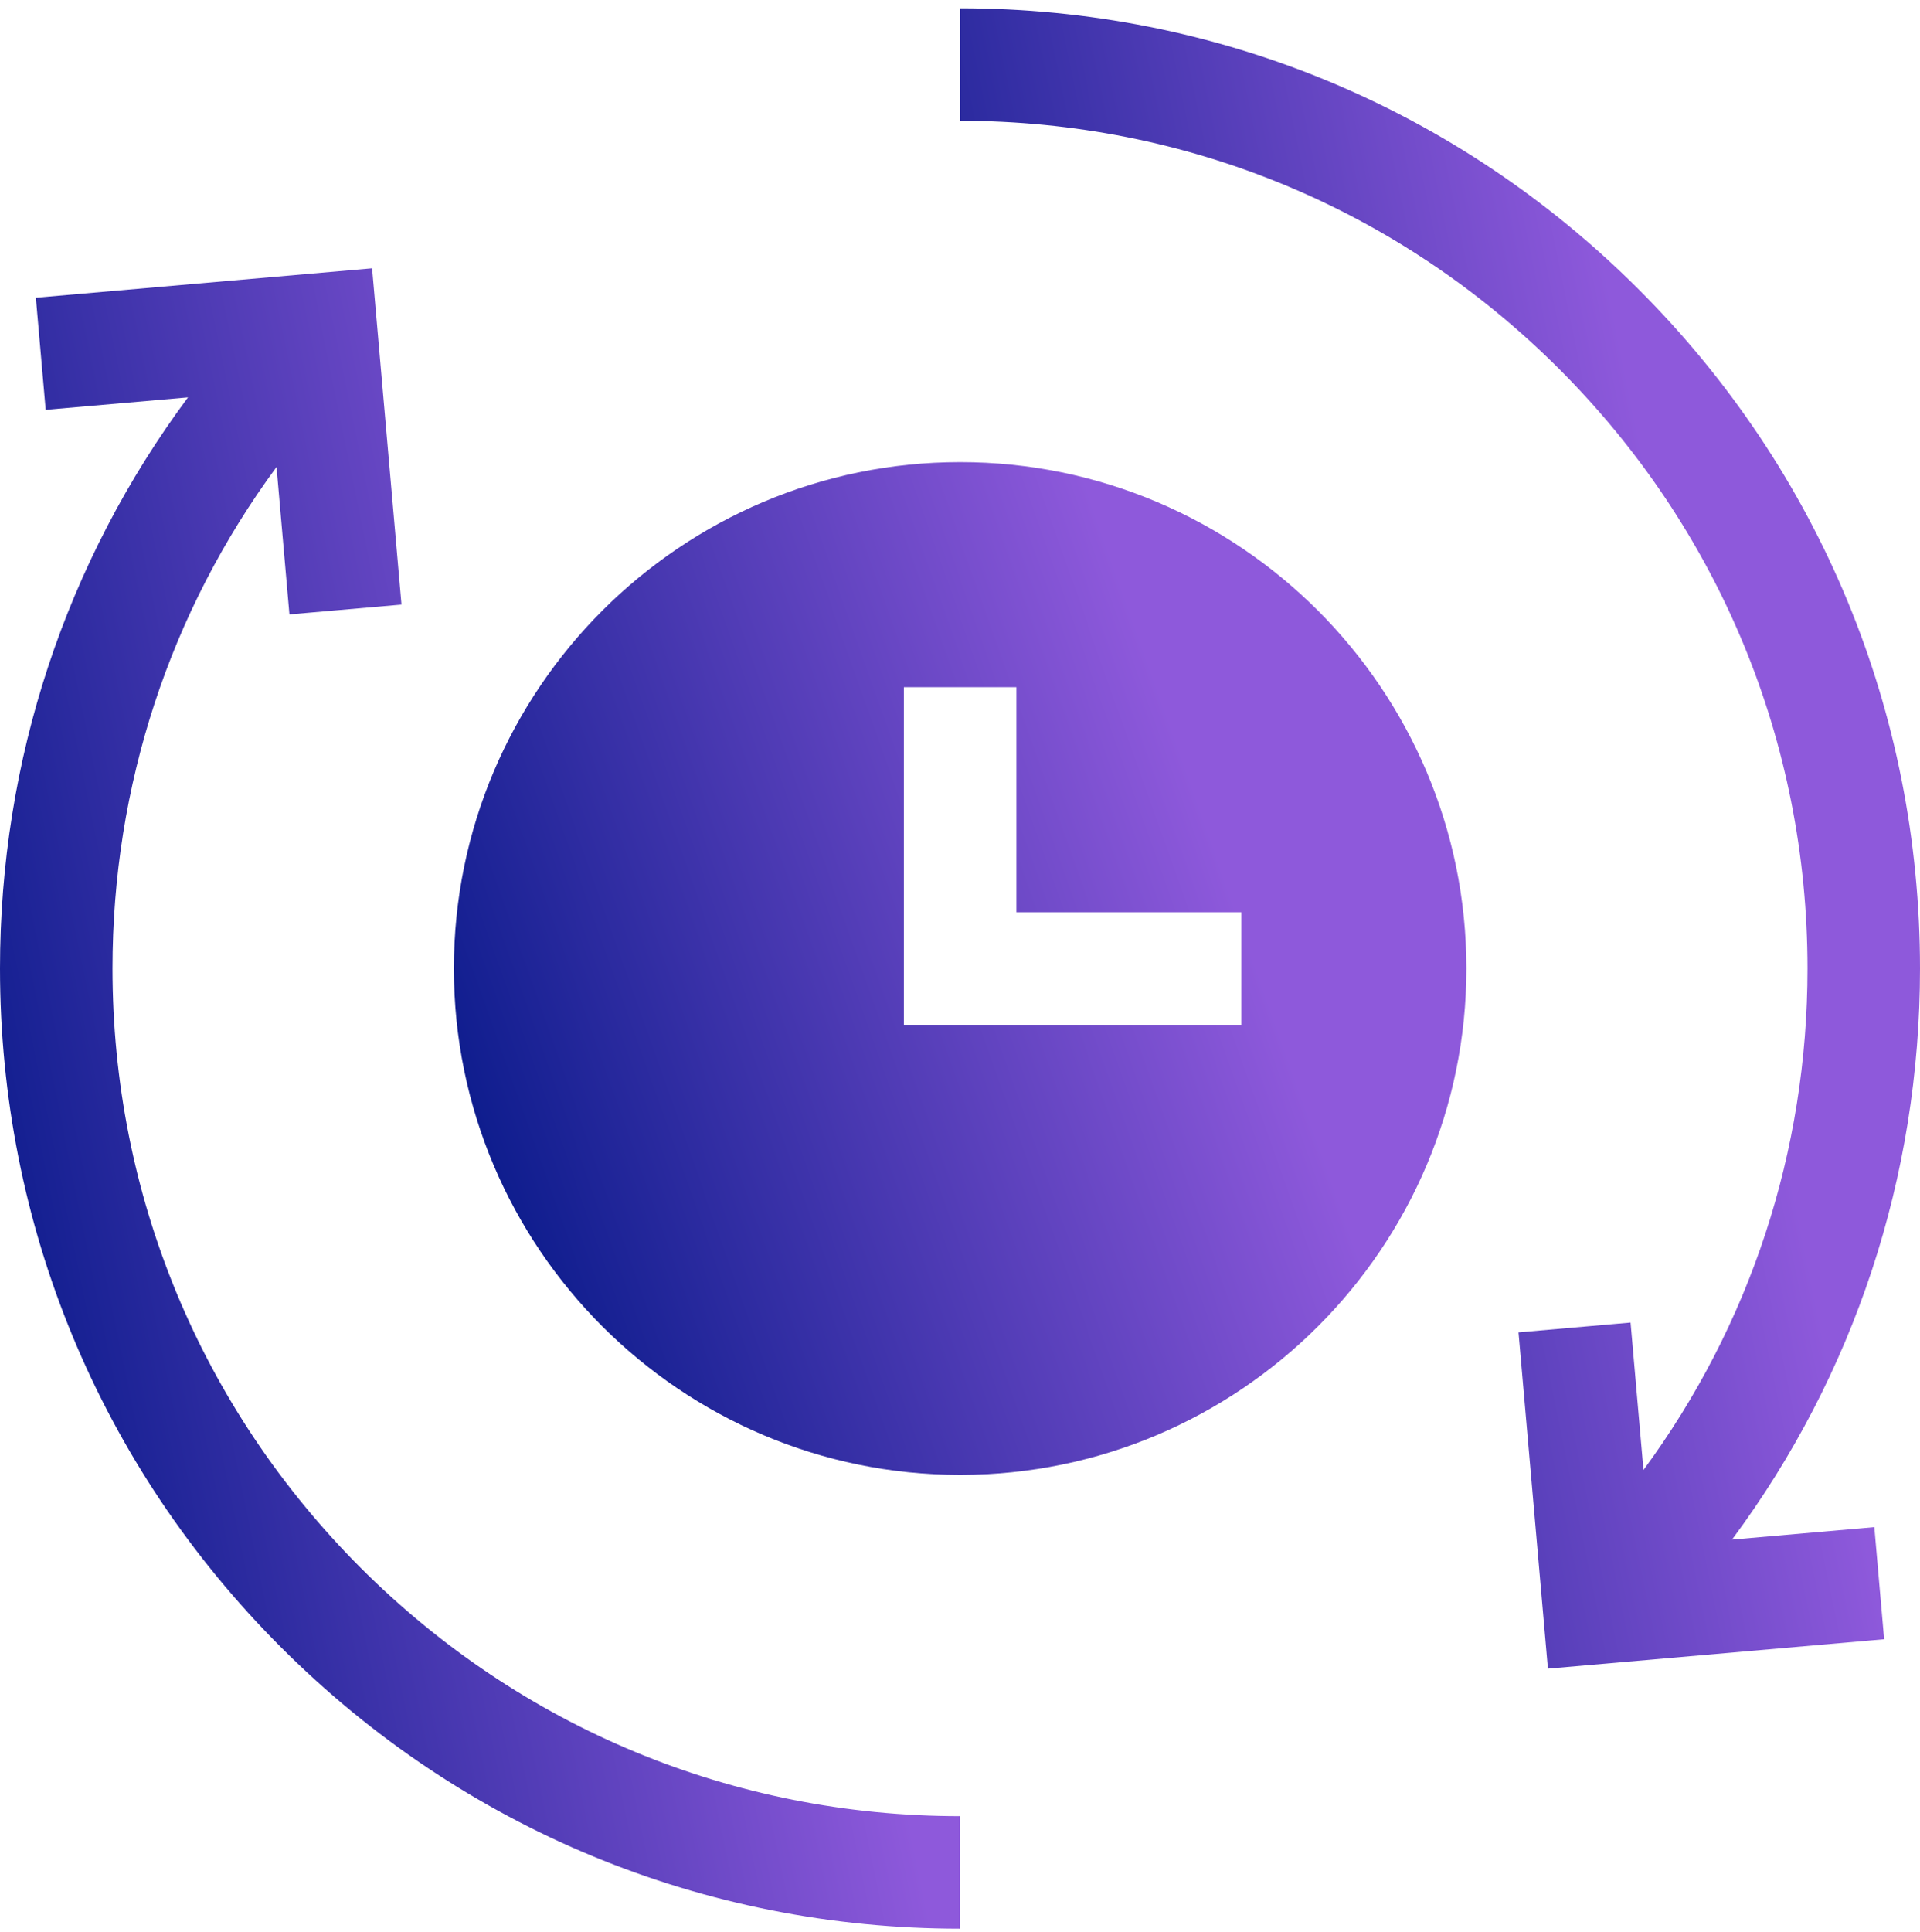
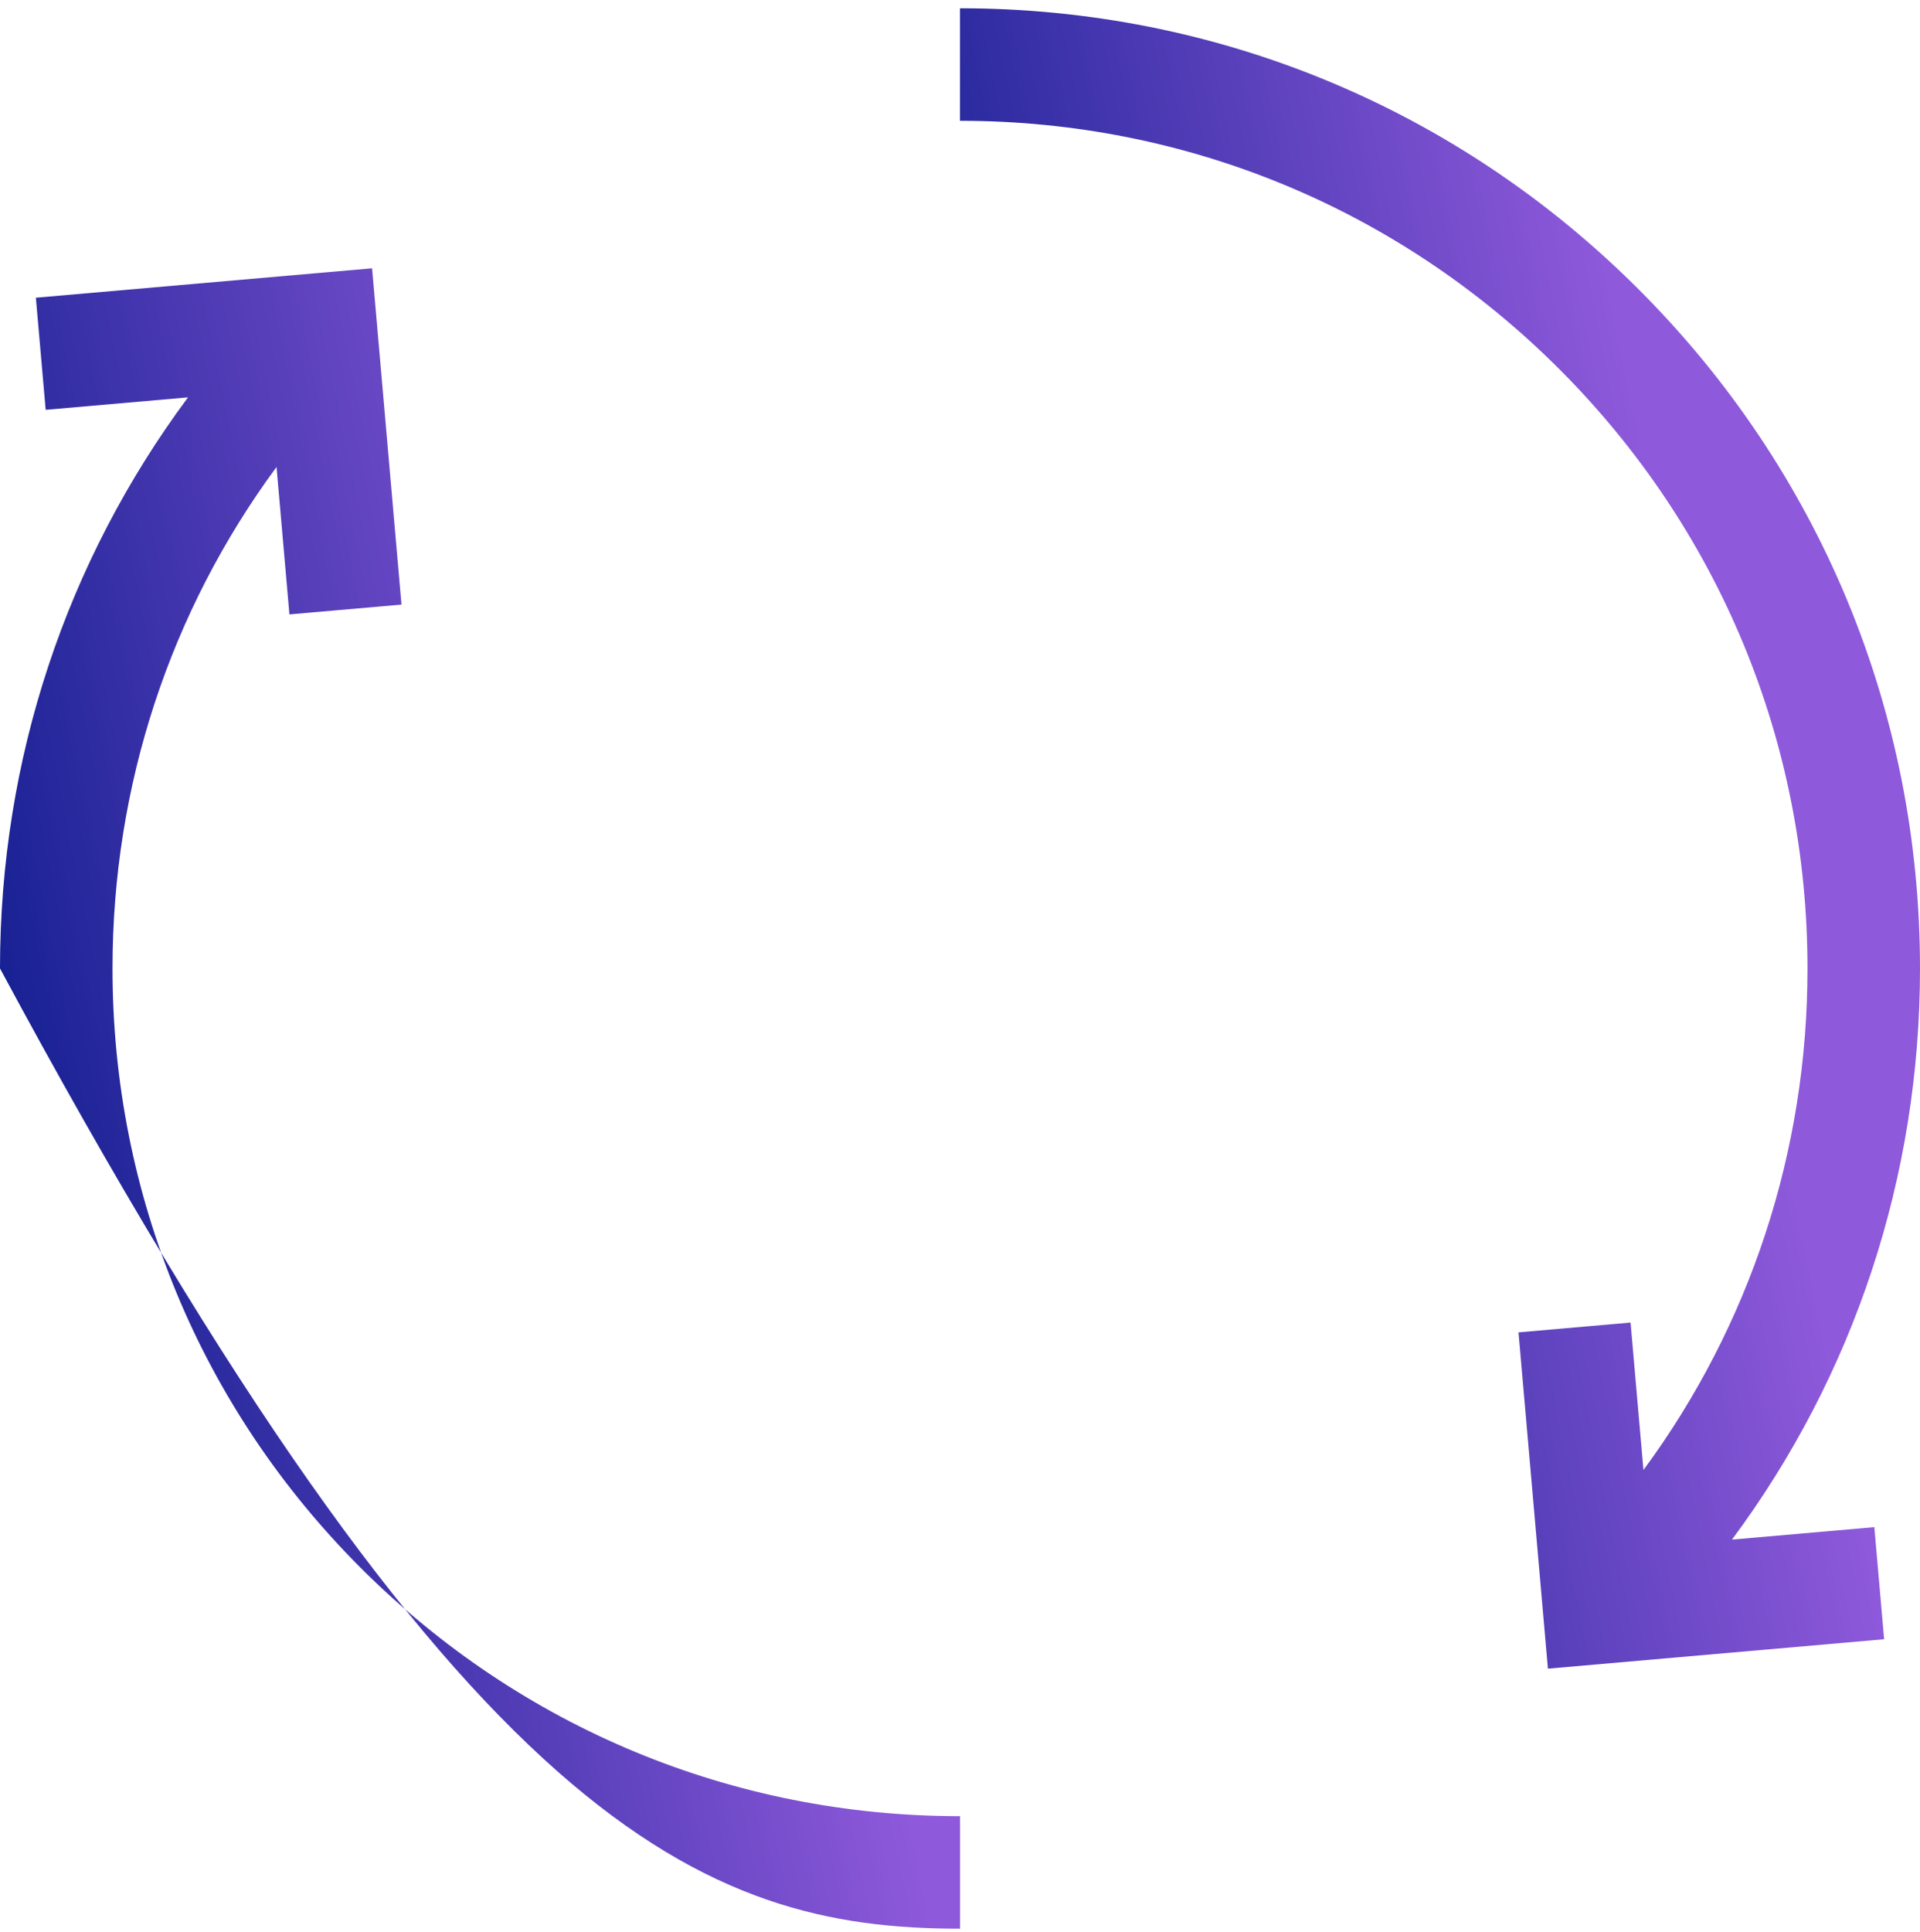
<svg xmlns="http://www.w3.org/2000/svg" width="166" height="167" viewBox="0 0 166 167" fill="none">
-   <path d="M83.012 39.945C58.877 39.945 39.242 59.58 39.242 83.715C39.242 107.849 58.877 127.484 83.012 127.484C107.146 127.484 126.781 107.849 126.781 83.715C126.781 59.58 107.146 39.945 83.012 39.945ZM78.148 59.398H87.875V78.852H107.328V88.578H78.148V59.398Z" fill="url(#paint0_linear_430_400)" />
  <path d="M149.746 133.078C160.297 118.874 166 101.733 166 83.715C166 61.545 157.367 40.702 141.69 25.025C126.013 9.348 105.17 0.715 83 0.715V10.441C102.572 10.441 120.973 18.063 134.812 31.903C148.652 45.742 156.273 64.143 156.273 83.715C156.273 99.525 151.298 114.568 142.091 127.063L140.976 114.318L131.287 115.166L133.83 144.234L162.899 141.691L162.051 132.001L149.746 133.078Z" fill="url(#paint1_linear_430_400)" />
-   <path d="M9.727 83.711C9.727 67.901 14.702 52.857 23.909 40.363L25.023 53.107L34.713 52.26L32.17 23.191L3.101 25.734L3.949 35.424L16.254 34.347C5.703 48.551 0 65.693 0 83.711C0 105.881 8.633 126.724 24.31 142.401C39.987 158.077 60.83 166.711 83 166.711V156.984C63.428 156.984 45.027 149.362 31.188 135.523C17.348 121.683 9.727 103.283 9.727 83.711Z" fill="url(#paint2_linear_430_400)" />
+   <path d="M9.727 83.711C9.727 67.901 14.702 52.857 23.909 40.363L25.023 53.107L34.713 52.26L32.17 23.191L3.101 25.734L3.949 35.424L16.254 34.347C5.703 48.551 0 65.693 0 83.711C39.987 158.077 60.83 166.711 83 166.711V156.984C63.428 156.984 45.027 149.362 31.188 135.523C17.348 121.683 9.727 103.283 9.727 83.711Z" fill="url(#paint2_linear_430_400)" />
  <defs>
    <linearGradient id="paint0_linear_430_400" x1="93.307" y1="39.945" x2="21.684" y2="65.277" gradientUnits="userSpaceOnUse">
      <stop stop-color="#8E59DB" />
      <stop offset="1" stop-color="#001685" />
    </linearGradient>
    <linearGradient id="paint1_linear_430_400" x1="134.261" y1="0.715" x2="60.926" y2="15.715" gradientUnits="userSpaceOnUse">
      <stop stop-color="#8E59DB" />
      <stop offset="1" stop-color="#001685" />
    </linearGradient>
    <linearGradient id="paint2_linear_430_400" x1="51.261" y1="23.191" x2="-22.074" y2="38.191" gradientUnits="userSpaceOnUse">
      <stop stop-color="#8E59DB" />
      <stop offset="1" stop-color="#001685" />
    </linearGradient>
  </defs>
</svg>